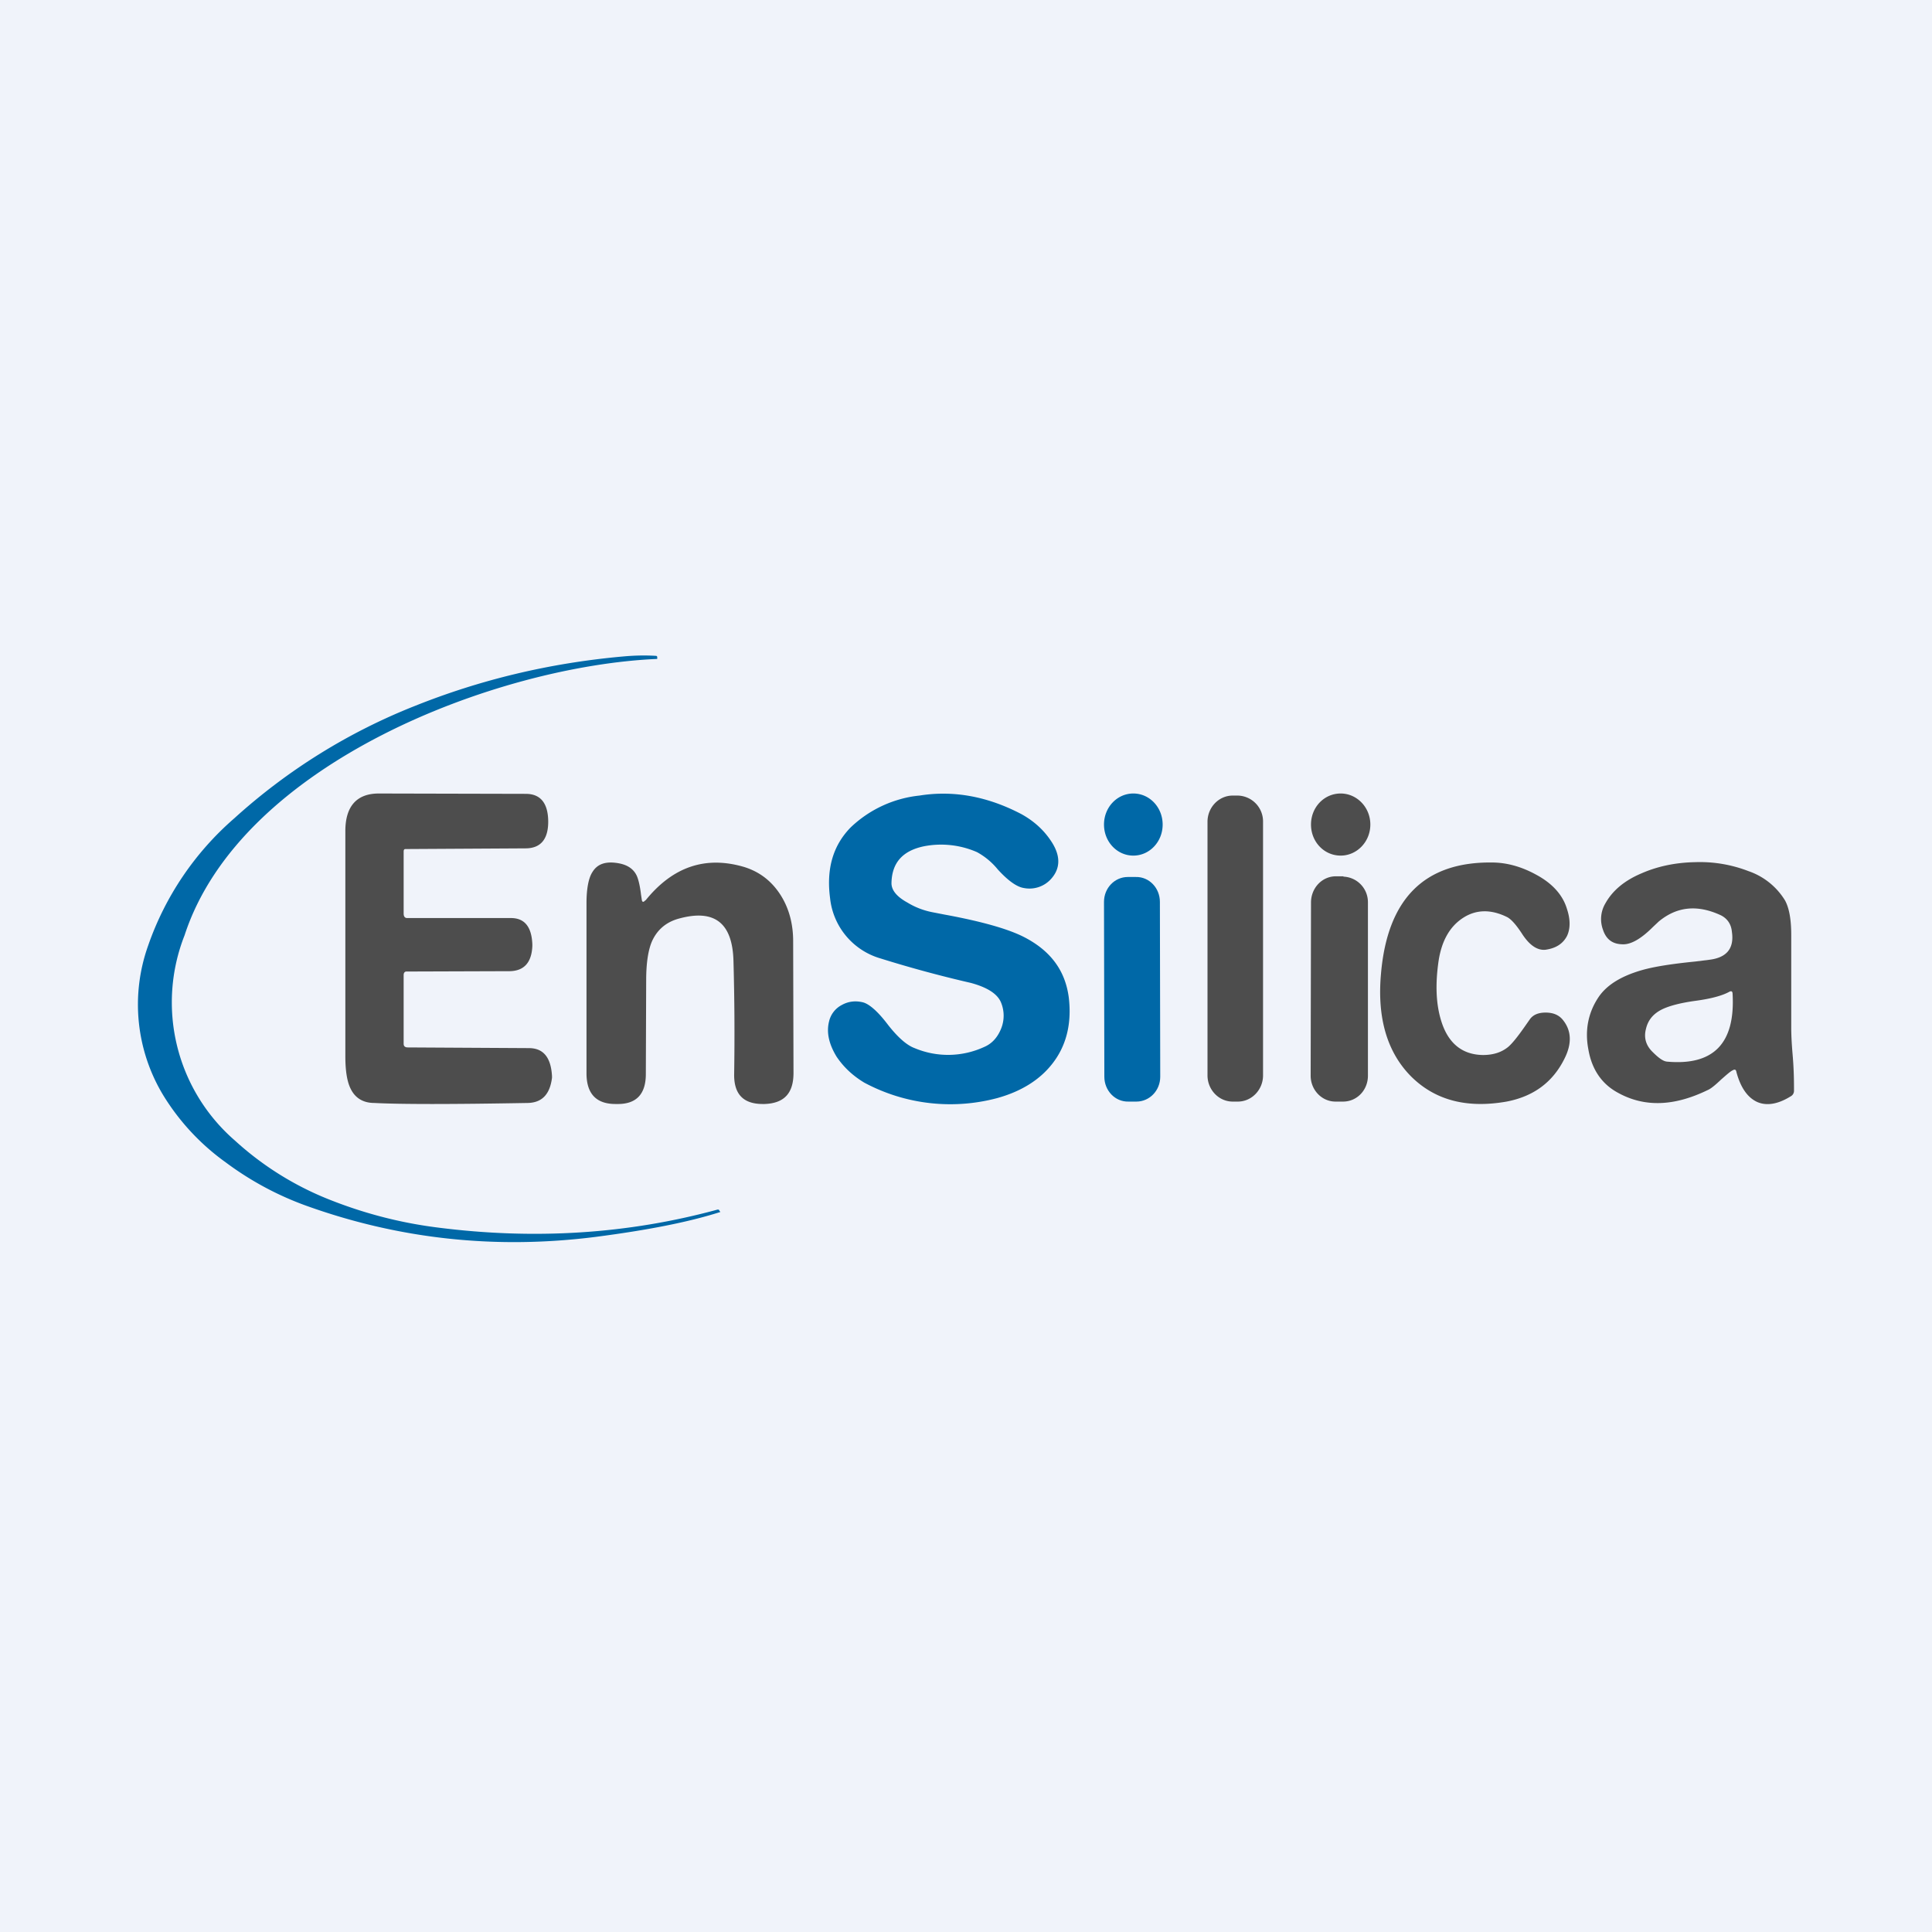
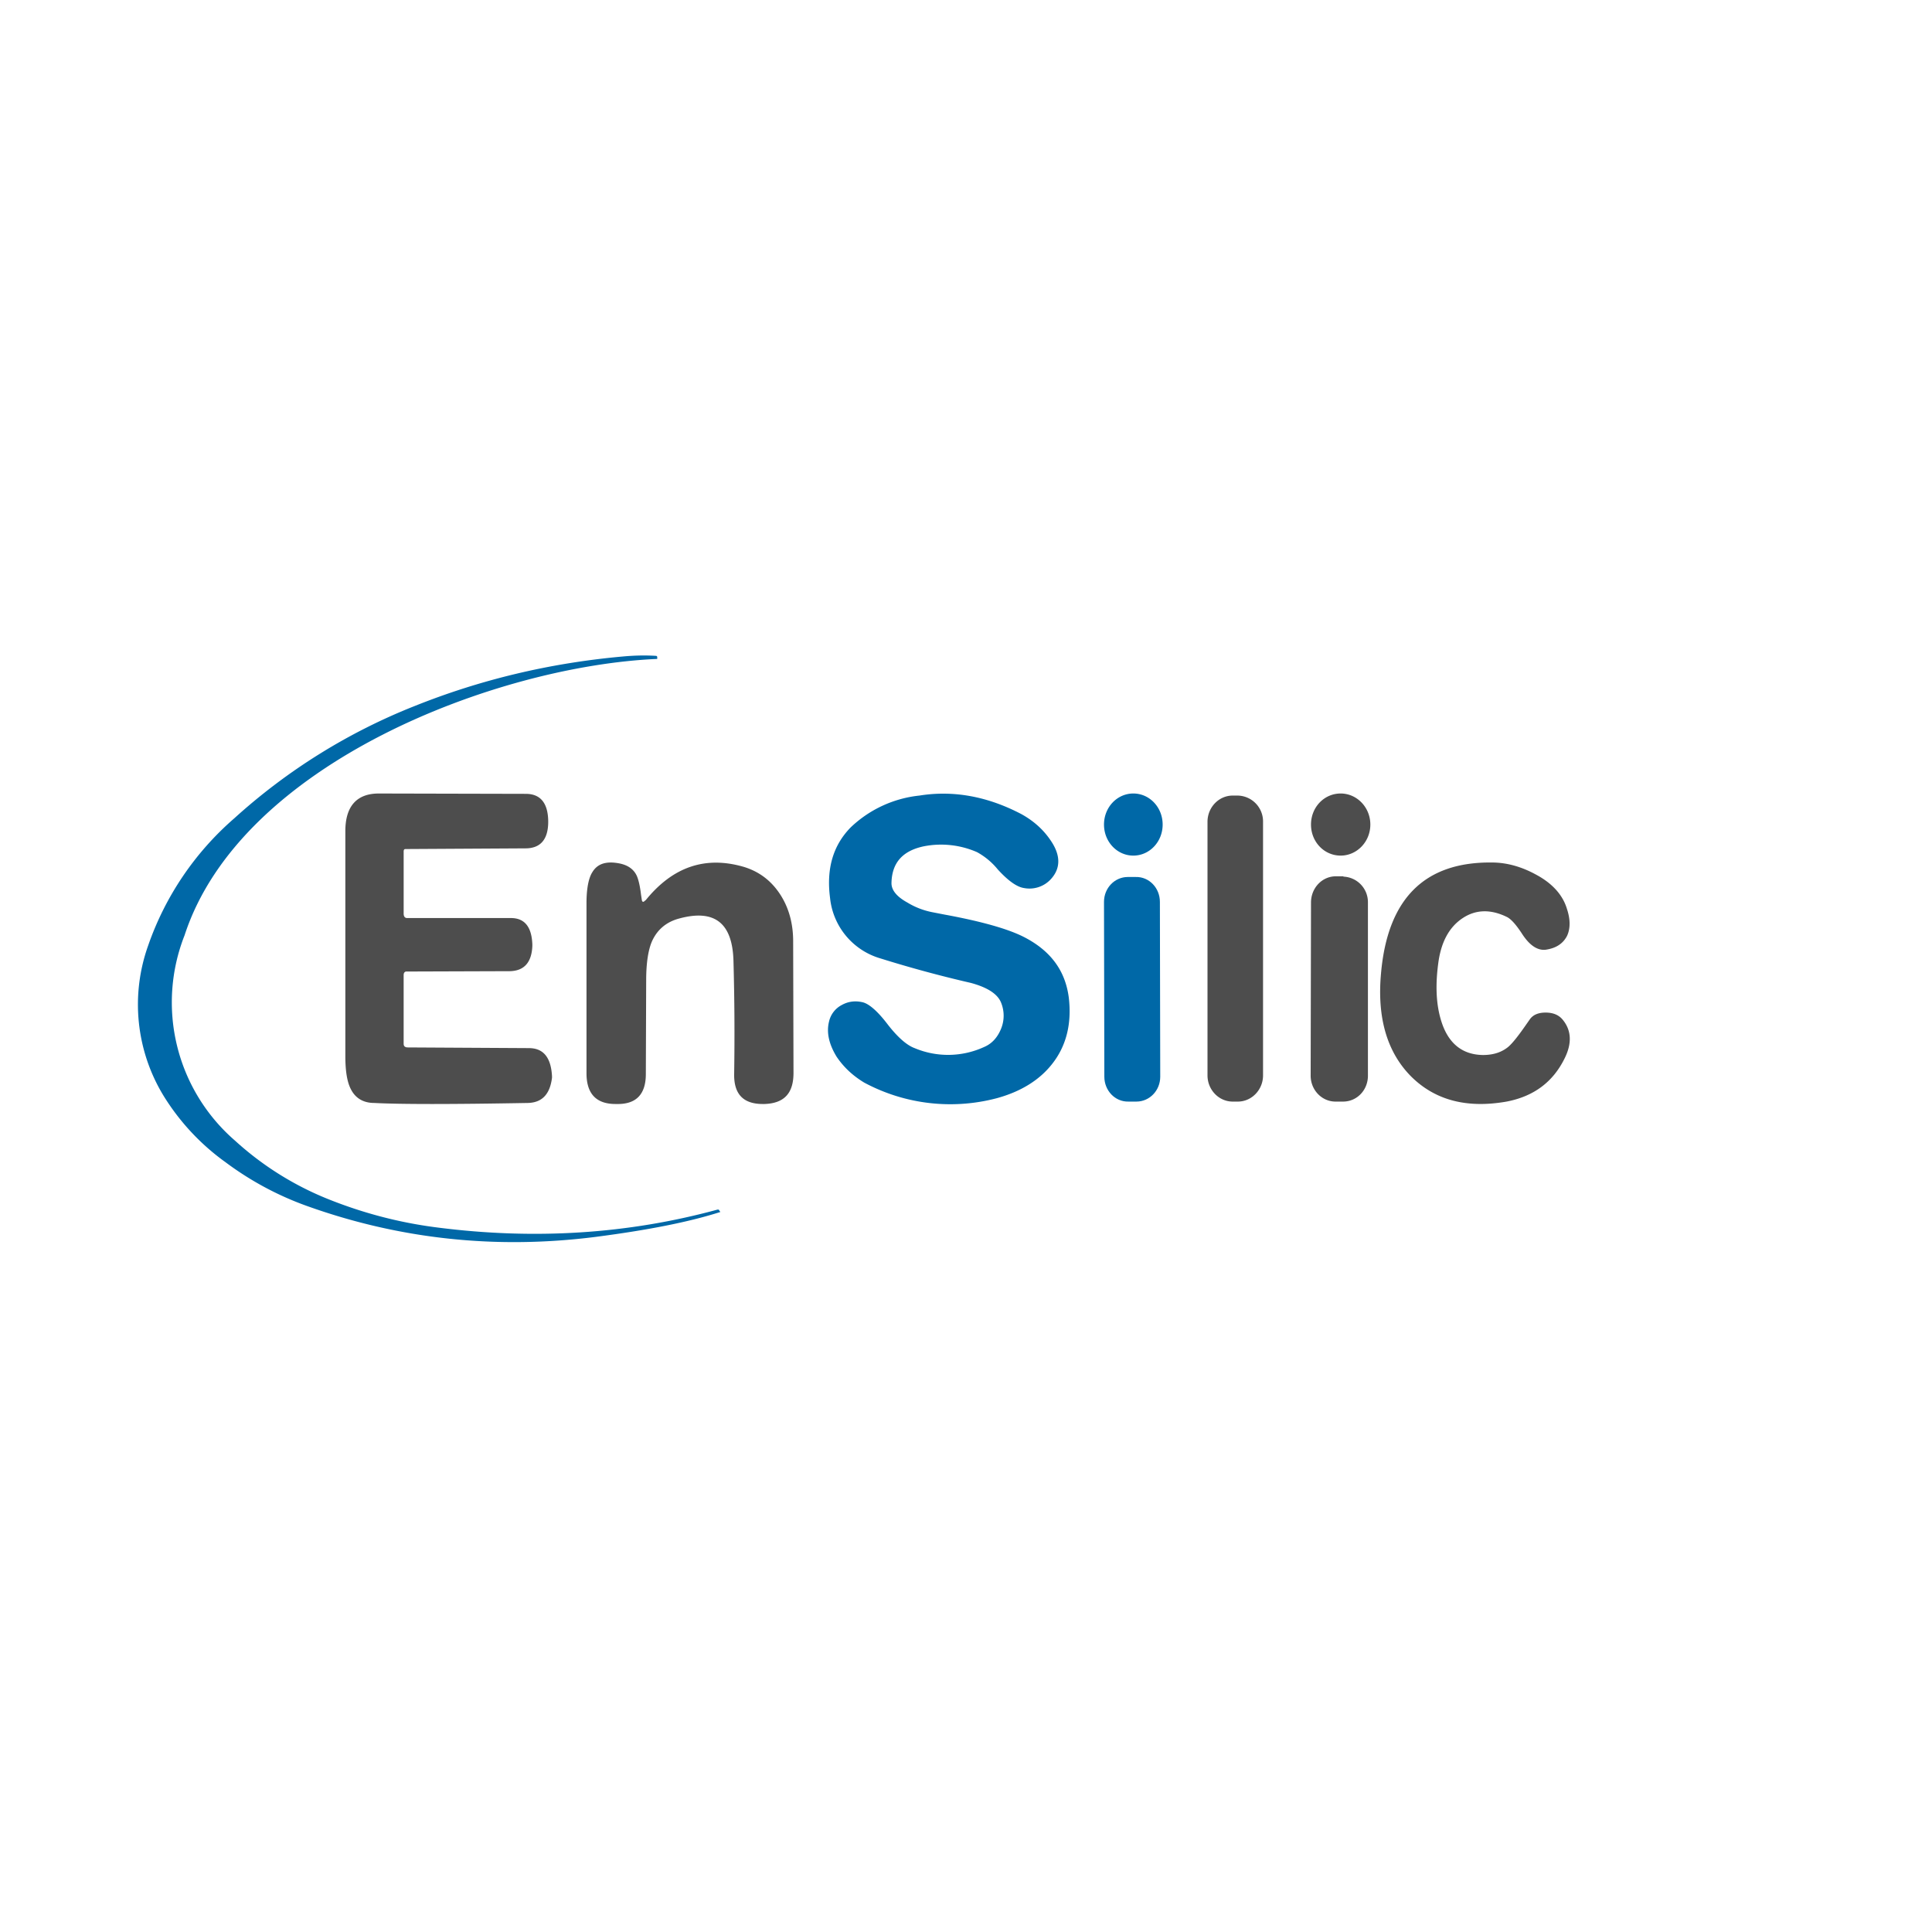
<svg xmlns="http://www.w3.org/2000/svg" width="56" height="56" viewBox="0 0 56 56">
-   <path fill="#F0F3FA" d="M0 0h56v56H0z" />
  <path d="M5.35 27.11a5.3 5.3 0 0 0 1.46 5.95 8.94 8.94 0 0 0 2.71 1.7c1 .4 2.05.68 3.16.82 2.81.36 5.52.19 8.12-.52.03 0 .04 0 .05.03l.03.04c-.94.3-2.14.53-3.6.72-2.9.37-5.7.07-8.4-.9a9.02 9.02 0 0 1-2.34-1.26 6.7 6.7 0 0 1-1.8-1.93 5.08 5.08 0 0 1-.45-4.34 8.63 8.63 0 0 1 2.5-3.7 17.21 17.21 0 0 1 5.24-3.26c1.9-.76 3.9-1.24 6.01-1.43.32-.03.64-.04.97-.02.02 0 .04.01.04.04v.05h-.01c-4.62.2-12.06 3.01-13.69 8.01ZM25.84 25.6c0 .2.15.39.46.56.23.14.47.23.72.28l.36.07c1.09.2 1.85.42 2.3.65.78.4 1.2.98 1.3 1.76.09.77-.08 1.42-.5 1.94-.36.45-.89.78-1.58.97a5.28 5.28 0 0 1-3.85-.45c-.33-.2-.59-.44-.8-.75-.22-.36-.3-.7-.22-1.02a.72.72 0 0 1 .37-.48c.18-.1.38-.13.6-.08.18.04.43.25.72.63.3.39.57.62.79.7a2.5 2.5 0 0 0 2.01-.03c.24-.1.4-.29.5-.54a1 1 0 0 0 0-.74c-.1-.26-.4-.45-.88-.58a35.13 35.13 0 0 1-2.62-.71 2.04 2.04 0 0 1-1.46-1.75c-.11-.84.08-1.52.6-2.05a3.4 3.4 0 0 1 1.99-.92c1-.16 1.99.03 2.96.54.36.2.65.46.87.8.26.4.26.76 0 1.06a.84.84 0 0 1-.8.28c-.2-.03-.45-.2-.76-.54a2.03 2.03 0 0 0-.6-.5 2.6 2.6 0 0 0-1.54-.17c-.62.13-.93.48-.94 1.07ZM32.85 24.8c.47 0 .85-.4.85-.9s-.38-.9-.85-.9-.85.4-.85.9.38.9.85.9Z" fill="#0068A7" />
  <path d="M38.86 24.8c.47 0 .86-.4.86-.9s-.39-.9-.86-.9c-.48 0-.86.4-.86.9s.38.9.86.9ZM35.88 23.06h-.15c-.4 0-.73.34-.73.76v7.35c0 .42.33.76.73.76h.15c.4 0 .73-.34.73-.76v-7.35a.75.75 0 0 0-.73-.76ZM11.7 28.27v1.98c0 .07.03.1.1.11l3.53.02c.42 0 .64.27.67.81v.05c-.06.48-.29.72-.7.73-2.21.04-3.7.04-4.45 0-.32 0-.55-.14-.68-.4-.11-.21-.16-.53-.16-.96v-6.52c0-.72.33-1.09.97-1.09l4.26.01c.42 0 .64.26.65.78v.06c-.01.49-.23.74-.66.74l-3.48.02c-.03 0-.05.02-.05.07v1.8c0 .09.04.13.1.13h3.01c.4 0 .6.26.62.76v.05c-.02.48-.24.72-.65.73l-3 .01c-.05 0-.08.04-.08.1ZM18.71 26.1c.79-.98 1.74-1.3 2.86-.97.45.14.8.41 1.06.82.24.38.36.83.36 1.33L23 31.1c0 .59-.27.88-.84.9h-.05c-.56 0-.84-.28-.83-.87a76 76 0 0 0-.02-3.28c-.03-1.1-.55-1.5-1.56-1.23-.39.1-.65.33-.8.66-.11.25-.17.63-.17 1.13l-.01 2.72c0 .59-.28.88-.84.87h-.04c-.56 0-.84-.3-.84-.89v-4.93c0-.42.06-.73.17-.9.15-.25.41-.33.8-.25.23.05.39.16.48.34.05.1.1.3.13.56l.02.13c.01.1.05.1.11.03Z" fill="#4D4D4D" />
  <path d="M32.93 25.42h-.24c-.38 0-.69.32-.69.72l.01 5.07c0 .4.31.73.7.72h.23c.38 0 .69-.32.69-.72l-.01-5.07c0-.4-.31-.73-.7-.72Z" fill="#0068A7" />
  <path d="M38.94 25.4h-.22c-.4 0-.72.34-.72.76l-.01 5.02c0 .41.32.75.72.75h.22c.4 0 .72-.33.72-.75v-5.02a.74.74 0 0 0-.71-.75ZM42.98 30.58c.29 0 .53-.07.73-.23.12-.1.28-.3.49-.6l.14-.2c.09-.13.24-.2.46-.2.22 0 .38.07.49.2.26.31.28.69.06 1.13-.34.69-.9 1.1-1.68 1.25-1.14.2-2.06-.03-2.76-.72-.7-.7-1-1.7-.88-3 .19-2.16 1.26-3.23 3.21-3.21.43 0 .86.12 1.28.35.47.25.78.59.9 1 .1.3.1.57 0 .78-.12.23-.33.36-.63.4-.24.02-.47-.14-.69-.49-.16-.24-.3-.4-.42-.46-.47-.23-.9-.22-1.28.03s-.61.66-.7 1.23c-.1.68-.08 1.27.08 1.77.2.63.6.96 1.2.97Z" fill="#4D4D4D" />
-   <path fill-rule="evenodd" d="M49.9 31.28c.16-.14.26-.23.33-.26.05-.03.09-.02.1.05.12.45.32.74.6.87.27.12.6.07.97-.16a.18.18 0 0 0 .1-.16c0-.24 0-.59-.04-1.05-.03-.35-.04-.6-.04-.77V27.1c0-.45-.06-.78-.18-1a2 2 0 0 0-1.06-.85 3.9 3.9 0 0 0-1.54-.26c-.57.01-1.09.12-1.55.32-.5.21-.85.5-1.06.88a.89.89 0 0 0-.07.75c.09.28.27.42.55.43.25.02.55-.15.9-.5l.17-.16c.52-.43 1.11-.5 1.8-.18.18.09.3.25.32.48.07.48-.15.75-.66.81l-.4.05c-.7.07-1.2.15-1.55.25-.59.17-1 .42-1.24.76-.31.45-.42.97-.31 1.54.1.58.39 1 .85 1.25.77.43 1.63.4 2.6-.07.1-.04.23-.15.42-.33Zm-1.6-.51c1.37.13 2-.53 1.92-1.96 0-.07-.03-.1-.1-.06-.2.11-.53.2-.98.26-.44.06-.77.15-.97.25-.24.12-.4.3-.46.56-.07.26 0 .49.2.68.17.17.3.26.4.27Z" fill="#4D4D4D" />
</svg>